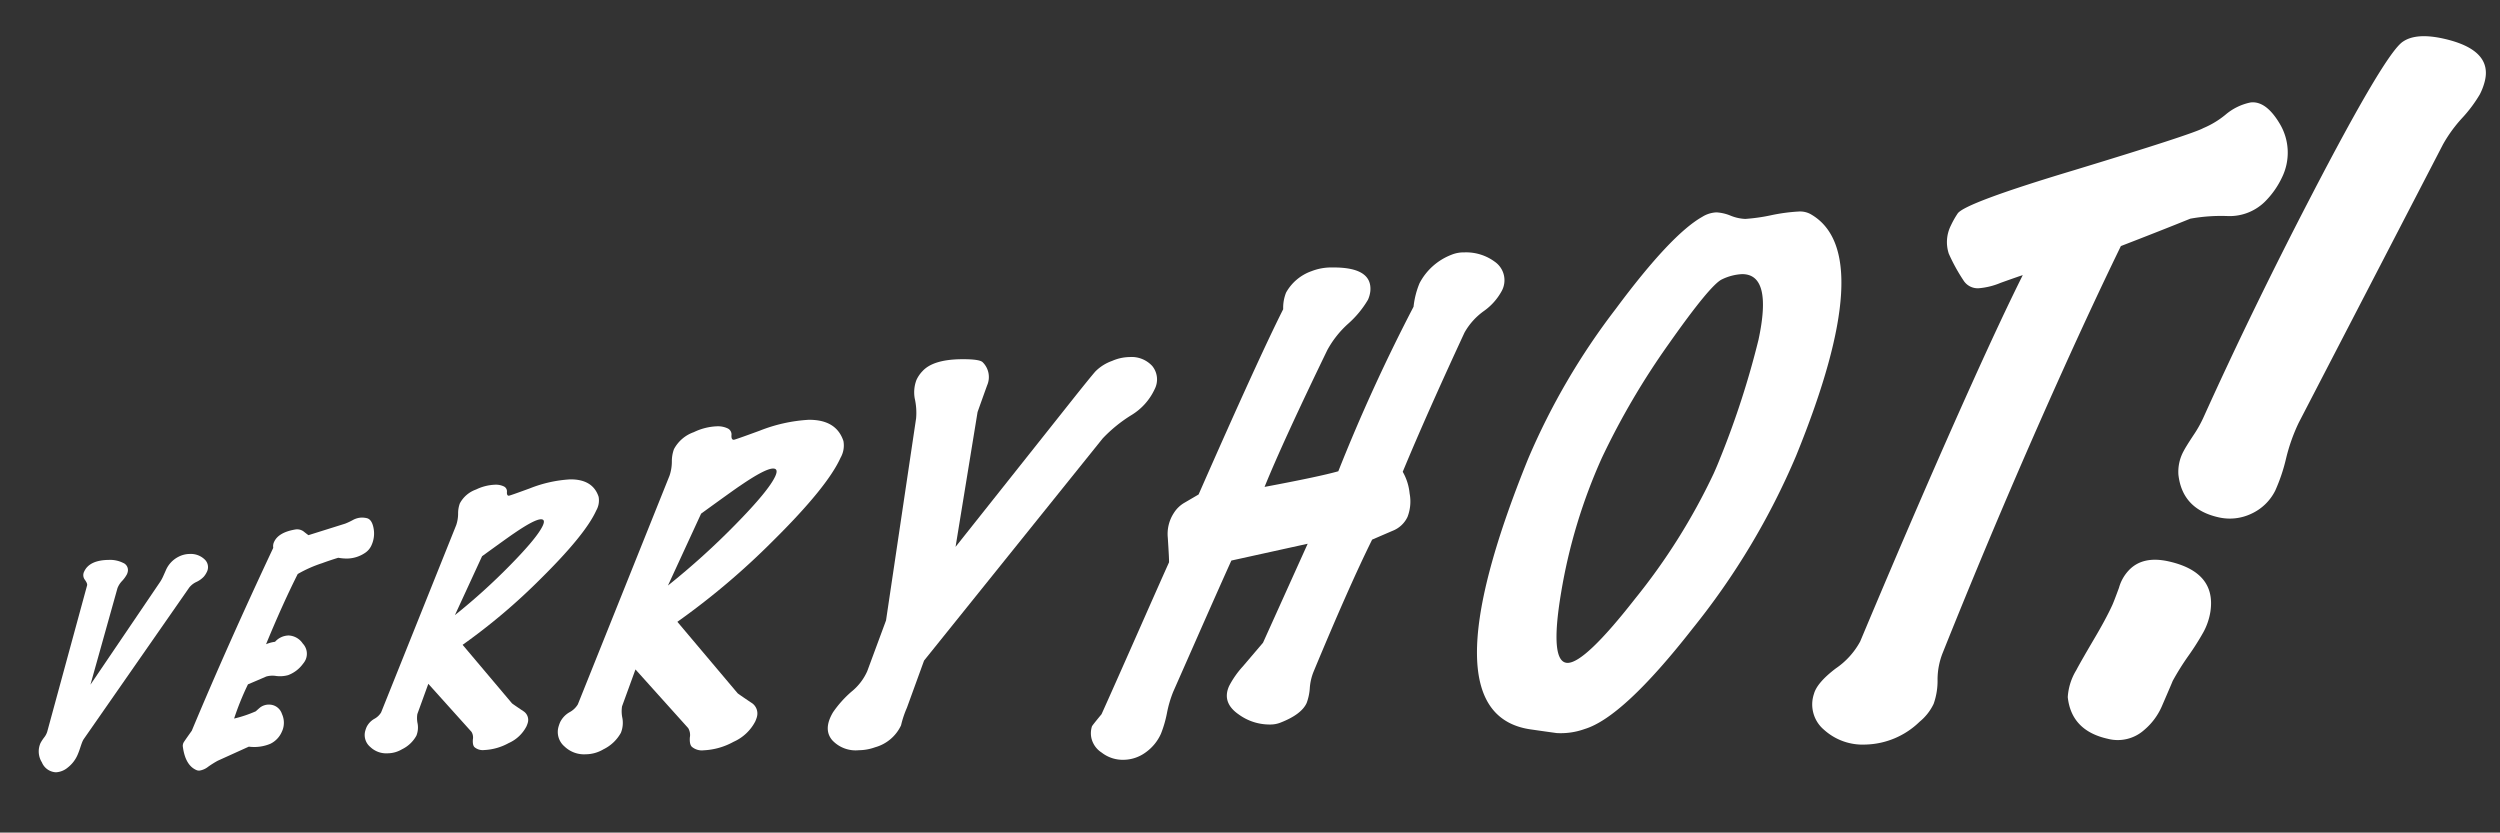
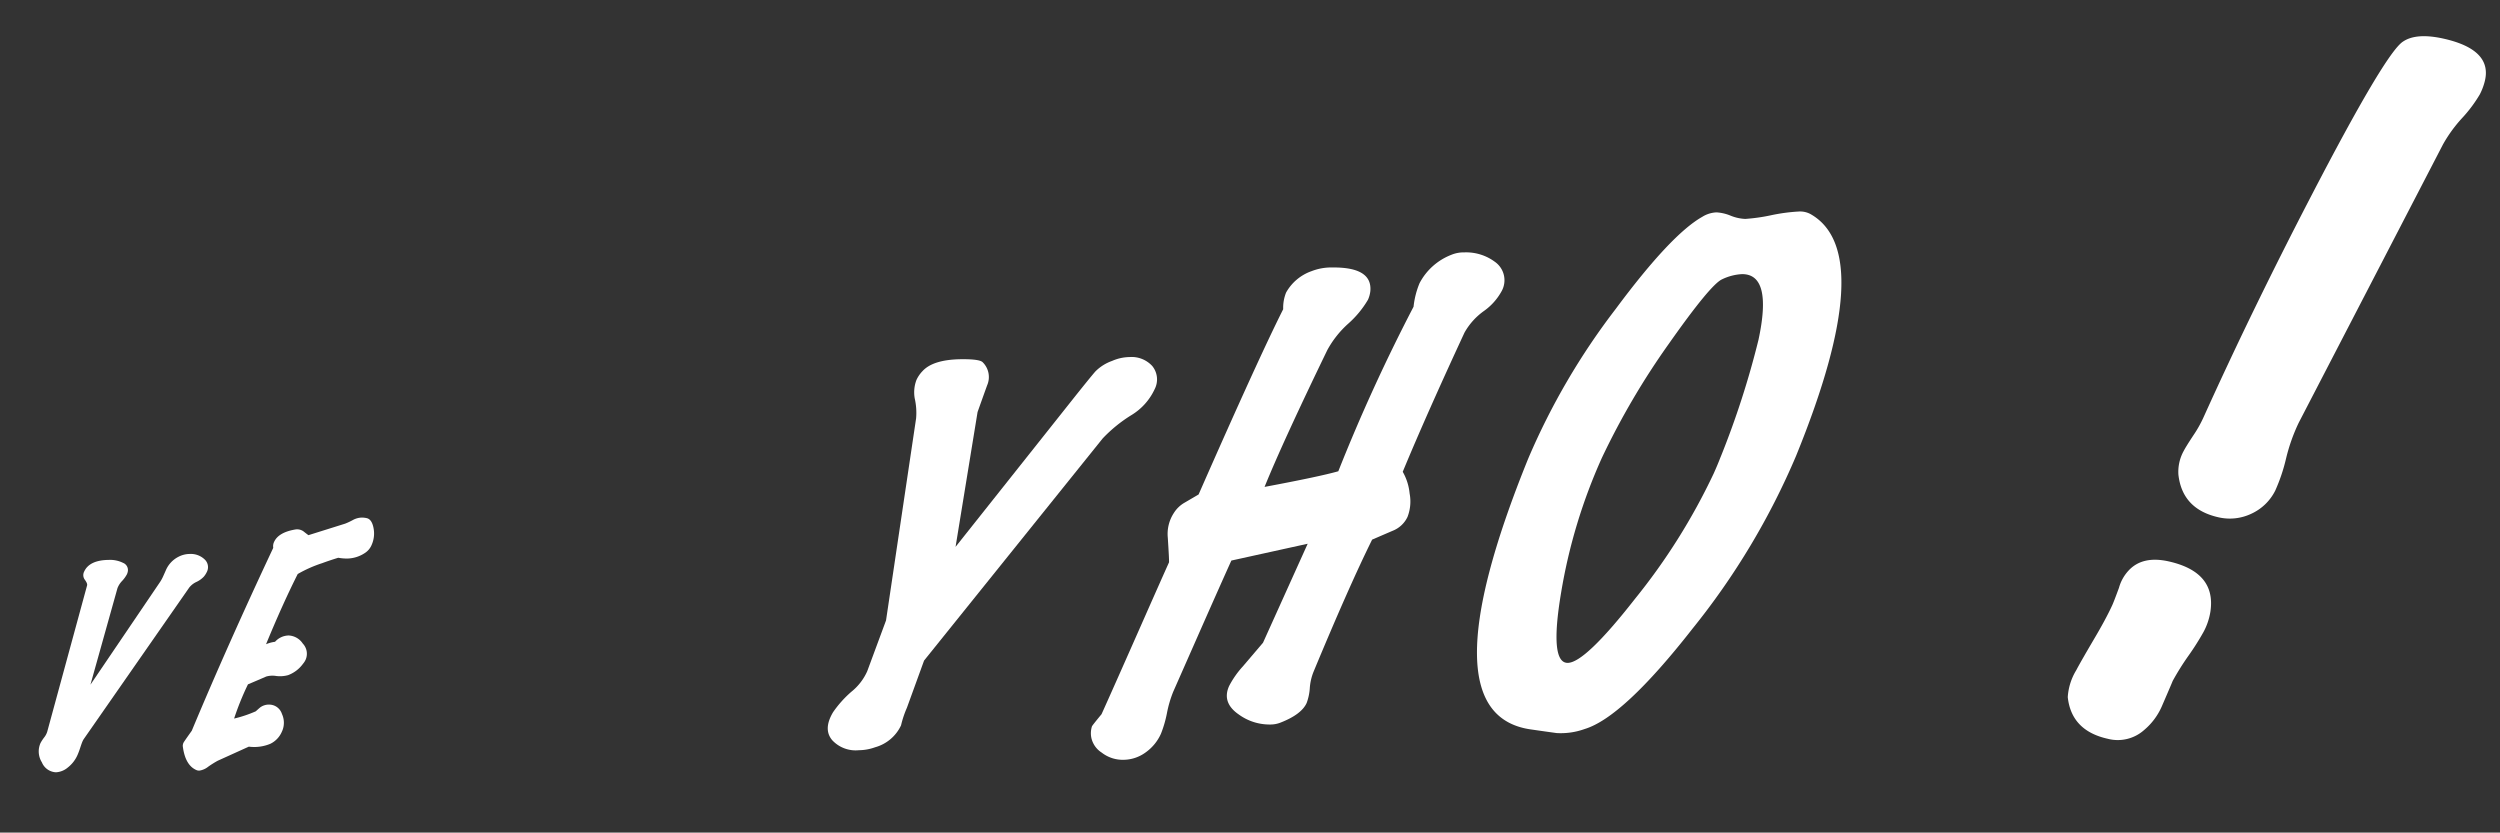
<svg xmlns="http://www.w3.org/2000/svg" width="373.418" height="124.362" viewBox="0 0 373.418 124.362">
  <rect x="0" y="0" width="373.418" height="124.362" fill="#333333" stroke="none" />
  <g id="グループ_1341" data-name="グループ 1341" transform="translate(-1804.813 -2101.009)">
    <path id="パス_14706" data-name="パス 14706" d="M15.311,4.937,10.124,32.019a2.335,2.335,0,0,0-.033.394q0,.295.073,1.017a11.3,11.3,0,0,1,.072,1.144,4.835,4.835,0,0,1-.557,2.293,2.989,2.989,0,0,1-1.333,1.387,2.39,2.39,0,0,1-2.525-.5,3.075,3.075,0,0,1-1.36-2.55,6.168,6.168,0,0,1,.161-1,2.665,2.665,0,0,0,.067-.954L1.24,10.869q-.03-.28-.636-.634A1.15,1.15,0,0,1,0,9.167Q.009,7.272,2.668,6.056A4.356,4.356,0,0,1,4.776,5.6a1.155,1.155,0,0,1,1.166.853A1.771,1.771,0,0,1,6,6.926a4.78,4.78,0,0,1-.256,1.209A3.22,3.22,0,0,0,5.554,9.4L7.728,24.206,11,5.9a6.02,6.02,0,0,0,.067-.913q0-.211,0-.568c0-.238,0-.414,0-.527a4.042,4.042,0,0,1,.885-2.465A3.68,3.68,0,0,1,13.337.335,2.98,2.98,0,0,1,15.678.167a1.571,1.571,0,0,1,1.083,1.627,3.073,3.073,0,0,1-.129.794,3.572,3.572,0,0,1-.676,1.15,2.972,2.972,0,0,0-.645,1.2" transform="translate(1821.107 2178.022) rotate(24)" fill="#fff" stroke="rgba(0,0,0,0)" stroke-miterlimit="10" stroke-width="1" />
    <path id="パス_14707" data-name="パス 14707" d="M13.253,4.839A4.936,4.936,0,0,1,11.13,6.727a7.421,7.421,0,0,1-1.256.43Q8.831,8.068,8,8.88a18.989,18.989,0,0,0-2.665,2.956q-.24,5.127-.056,11.505a5.1,5.1,0,0,1,1.079-.88,2.785,2.785,0,0,1,1.477-1.689,2.676,2.676,0,0,1,2.416.245,2.211,2.211,0,0,1,1.369,2.027,2.718,2.718,0,0,1-.111.726,4.839,4.839,0,0,1-1.337,2.444,4.533,4.533,0,0,1-1.58.844,3.415,3.415,0,0,0-1.328.68q-.829.911-2.016,2.177a41.1,41.1,0,0,0,.188,5.509,18.512,18.512,0,0,0,2.518-2.31c.121-.279.241-.544.362-.792A2.2,2.2,0,0,1,9.614,31.3a2,2,0,0,1,2.075.595,3.125,3.125,0,0,1,1.062,2.456,3.559,3.559,0,0,1-.835,2.312,6.248,6.248,0,0,1-2.766,1.7L5.765,42.172a14.764,14.764,0,0,0-.938,1.394,2.743,2.743,0,0,1-.972,1.072,1.416,1.416,0,0,1-.323.1q-1.9.1-3.426-2.436A1.093,1.093,0,0,1,0,41.771q0-.146.4-2.114Q.078,25.771.406,9.751A1.473,1.473,0,0,1,.16,8.9Q.168,7.3,2.36,5.867a1.643,1.643,0,0,1,1.183-.2q.465.125.894.217L8.753,2.075a10.026,10.026,0,0,0,.828-.958,2.9,2.9,0,0,1,1.079-.88,3.315,3.315,0,0,1,.681-.215Q12.13-.146,12.9.976A4.185,4.185,0,0,1,13.654,3.4a2.617,2.617,0,0,1-.4,1.437" transform="translate(1849.223 2173.766) rotate(24)" fill="#fff" stroke="rgba(0,0,0,0)" stroke-miterlimit="10" stroke-width="1" />
-     <path id="パス_14708" data-name="パス 14708" d="M22.6,36.354a4.594,4.594,0,0,1,.037.575,5.483,5.483,0,0,1-1.414,3.362,8.321,8.321,0,0,1-2.927,2.441,1.892,1.892,0,0,1-1.479.192q-.4-.139-.694-.946a1.617,1.617,0,0,0-.655-.964L6.66,37.083,7,41.876a3.886,3.886,0,0,0,.612,1.28,3.274,3.274,0,0,1,.571,1.728,4.868,4.868,0,0,1-1.131,2.722,4.269,4.269,0,0,1-1.724,1.434,3.445,3.445,0,0,1-2.757.185A2.325,2.325,0,0,1,.9,47.246a4.124,4.124,0,0,1-.037-.52,2.858,2.858,0,0,1,.547-1.567,2.637,2.637,0,0,0,.546-1.3L.824,13.725a5.389,5.389,0,0,0-.431-1.658A4.352,4.352,0,0,1,0,10.553,4.4,4.4,0,0,1,1.372,7.667a7.073,7.073,0,0,1,2.285-1.8,2.785,2.785,0,0,1,1.319-.307.814.814,0,0,1,.756.568q.2.529.477.4.039.036,2.447-2.3A19.269,19.269,0,0,1,13.586.574q3.081-1.41,4.948.641a3.017,3.017,0,0,1,.509,2.025q-.019,3.935-3.416,12.64a90,90,0,0,1-6.656,13.8L19.25,34.658q.039.036,2,.378A1.543,1.543,0,0,1,22.6,36.354M12.033,7.791q-.88.4-2.812,3.545-.4.616-2.979,5.074l-.127,9.684a91.313,91.313,0,0,0,4.522-10.216q2.022-5.415,2.032-7.356.005-1.023-.635-.731" transform="translate(1877.789 2166.562) rotate(24)" fill="#fff" stroke="rgba(0,0,0,0)" stroke-miterlimit="10" stroke-width="1" />
-     <path id="パス_14709" data-name="パス 14709" d="M27.59,44.389a5.508,5.508,0,0,1,.046.7A6.7,6.7,0,0,1,25.909,49.2a10.174,10.174,0,0,1-3.573,2.98,2.315,2.315,0,0,1-1.805.235q-.487-.171-.848-1.155a1.976,1.976,0,0,0-.8-1.178l-10.752-4.8.41,5.853a4.756,4.756,0,0,0,.749,1.562,4,4,0,0,1,.7,2.111,5.946,5.946,0,0,1-1.382,3.324A5.218,5.218,0,0,1,6.5,59.88a4.208,4.208,0,0,1-3.366.227A2.839,2.839,0,0,1,1.1,57.689a4.941,4.941,0,0,1-.045-.636,3.488,3.488,0,0,1,.668-1.914,3.217,3.217,0,0,0,.666-1.585L1.005,16.759a6.577,6.577,0,0,0-.527-2.025A5.318,5.318,0,0,1,0,12.886,5.364,5.364,0,0,1,1.675,9.361a8.638,8.638,0,0,1,2.79-2.2A3.4,3.4,0,0,1,6.075,6.79,1,1,0,0,1,7,7.485q.24.644.583.488.047.045,2.988-2.811A23.538,23.538,0,0,1,16.588.7q3.762-1.721,6.043.781a3.691,3.691,0,0,1,.622,2.473q-.024,4.8-4.171,15.434a109.893,109.893,0,0,1-8.127,16.85L23.5,42.318q.048.044,2.436.461a1.884,1.884,0,0,1,1.65,1.609M14.693,9.513q-1.076.492-3.434,4.329-.492.752-3.638,6.195L7.465,31.861a111.433,111.433,0,0,0,5.521-12.473q2.47-6.612,2.482-8.981.006-1.25-.776-.893" transform="translate(1910.722 2156.327) rotate(24)" fill="#fff" stroke="rgba(0,0,0,0)" stroke-miterlimit="10" stroke-width="1" />
    <path id="パス_14710" data-name="パス 14710" d="M33.064,3.344a8.877,8.877,0,0,1-1.6,4.971,21.377,21.377,0,0,0-2.5,4.928L18.087,54.407l.526,7.481a14.969,14.969,0,0,0,.268,2.754,6.063,6.063,0,0,1-2.215,4.572,7.308,7.308,0,0,1-2.03,1.383,4.771,4.771,0,0,1-4.218.263q-1.964-.918-1.612-3.881a16.3,16.3,0,0,1,1.256-3.905,8.235,8.235,0,0,0,.917-3.751l-.522-8.088L2.279,21.817A9.658,9.658,0,0,0,.887,19.2,5.207,5.207,0,0,1,0,16.576a4.8,4.8,0,0,1,.289-1.571q.741-2.231,4.573-3.985,2.479-1.133,3.1-.886a3.11,3.11,0,0,1,2.01,2.9q.158,2.162.317,4.209l5.188,19.733,6.99-27.121q1.088-4.206,1.431-5.311a6.627,6.627,0,0,1,1.642-2.455A6.692,6.692,0,0,1,27.681.507,4.18,4.18,0,0,1,31.336.349a3.166,3.166,0,0,1,1.728,2.995" transform="translate(1948.443 2142.62) rotate(24)" fill="#fff" stroke="rgba(0,0,0,0)" stroke-miterlimit="10" stroke-width="1" />
    <path id="パス_14711" data-name="パス 14711" d="M28.744,45.55q-.317,7.671.035,21.618a8,8,0,0,0,.477,2.416,7.833,7.833,0,0,1,.478,2.227q-.009,1.887-2.4,4.294a4.139,4.139,0,0,1-1.262.859,7.818,7.818,0,0,1-4.892.544q-3.072-.57-3.057-3.3a13.691,13.691,0,0,1,.681-3.509q.674-2.284,1.314-4.457L20.2,50.022l-9.393,6.931q-.023,4.619.007,12.977t.029,8.453a17.137,17.137,0,0,0,.438,3.279,17.171,17.171,0,0,1,.439,3.186,6.828,6.828,0,0,1-.96,3.5A5.67,5.67,0,0,1,8.2,90.69a5.109,5.109,0,0,1-3.424.344,3.5,3.5,0,0,1-2.333-1.425,3.411,3.411,0,0,1-.586-1.566q0-.188.57-2.236.02-4.052-.006-13.166T2.408,60.984q-.07-.25-1.661-3.284a5.73,5.73,0,0,1-.68-3.734,4.556,4.556,0,0,1,.848-2.081l1.406-1.96q-.1-22.339.288-30.419a6.141,6.141,0,0,1-.616-2.446,7.024,7.024,0,0,1,2.186-4.481,8.107,8.107,0,0,1,2.593-1.75q5.46-2.5,6.631.917a4.31,4.31,0,0,1,.2,1.318,14.815,14.815,0,0,1-1.244,4.472,14.794,14.794,0,0,0-1.246,4.85q-.493,15.276-.249,22.5,6.868-4.74,9.112-6.614a264.153,264.153,0,0,1,.271-27.026,12.56,12.56,0,0,1-.611-3.576,9.03,9.03,0,0,1,2.612-5.8A4.783,4.783,0,0,1,23.863.754,7.2,7.2,0,0,1,28.616.179a3.359,3.359,0,0,1,2.707,3.559A8.811,8.811,0,0,1,30.082,7.6a9.936,9.936,0,0,0-1.312,4.081q-.207,13.639.029,22.749a8.041,8.041,0,0,1,2.258,2.542A6.369,6.369,0,0,1,32.192,40.3a4.113,4.113,0,0,1-1.2,2.807q-1.2,1.3-2.247,2.439" transform="translate(2002.03 2128.313) rotate(24)" fill="#fff" stroke="rgba(0,0,0,0)" stroke-miterlimit="10" stroke-width="1" />
    <path id="パス_14712" data-name="パス 14712" d="M36.429,33.9a108.575,108.575,0,0,1-3.624,29.82Q28.716,80.1,24.159,84.02a10.485,10.485,0,0,1-3.565,2.242q-1.818.526-3.56,1.018Q1.43,91.973.044,50.542A102.77,102.77,0,0,1,2.892,24.794Q5.907,11.295,9.1,6.979A4.339,4.339,0,0,1,10.775,5.5a6.48,6.48,0,0,1,2.12-.409,6.54,6.54,0,0,0,2.2-.444,27.308,27.308,0,0,0,3.3-2.069A26.951,26.951,0,0,1,21.919.4,3.291,3.291,0,0,1,23.66.016Q35.378,1.072,36.429,33.9M26.2,38.579a130.136,130.136,0,0,0-1.953-18.255Q22.172,10.476,18,12.381a7.729,7.729,0,0,0-2.392,1.909q-1.255,1.389-3.349,12.023A112.431,112.431,0,0,0,10.05,45.965a81.4,81.4,0,0,0,2.622,20.852q2.672,10.338,5.174,9.193,2.349-1.074,5.281-12.8A92.287,92.287,0,0,0,26.258,41.3q.006-1.428-.062-2.721" transform="translate(2053.593 2123.324) rotate(24)" fill="#fff" stroke="rgba(0,0,0,0)" stroke-miterlimit="10" stroke-width="1" />
-     <path id="パス_14713" data-name="パス 14713" d="M41.517,12.763a7.516,7.516,0,0,1-4.271,4.51,25.848,25.848,0,0,0-4.986,2.646q-3.362,3.486-7.814,7.957-.317,9.4-.371,20.5-.11,22.576.772,45.79a10.809,10.809,0,0,0,.929,4.018,10.27,10.27,0,0,1,.933,3.53,7.73,7.73,0,0,1-.83,3.3,11.979,11.979,0,0,1-6,6.4,8.6,8.6,0,0,1-6.557.5,4.941,4.941,0,0,1-3.55-4.282q-.264-1.707,1.424-4.791a11.491,11.491,0,0,0,1.7-5.159q-.518-23.99-.428-42.173.053-10.982.357-17.7-.092.042-2.543,2.381a10.667,10.667,0,0,1-2.632,2.057,2.507,2.507,0,0,1-2.621-.14,26.957,26.957,0,0,1-3.6-2.735A5.524,5.524,0,0,1,0,35.407a13.571,13.571,0,0,1,.19-2.035q.28-1.831,13.263-13.006Q27.433,8.249,28.527,6.774a13.276,13.276,0,0,0,2.23-3.212A8.313,8.313,0,0,1,33.44.387q1.993-1.155,5.238,1.134a8.4,8.4,0,0,1,3.581,7.25,12.717,12.717,0,0,1-.743,3.992" transform="translate(2110.608 2102.354) rotate(24)" fill="#fff" stroke="rgba(0,0,0,0)" stroke-miterlimit="10" stroke-width="1" />
    <path id="パス_14714" data-name="パス 14714" d="M14.755,92.606a9.494,9.494,0,0,1,.323,3.277,39.053,39.053,0,0,1-.609,4.161,39.042,39.042,0,0,0-.626,4.442q.017-.28.063,4.164a9.64,9.64,0,0,1-.976,4.235,5.924,5.924,0,0,1-4.442,3.406q-5.445,1.1-7.977-3.257a8.746,8.746,0,0,1-.473-4.22Q.1,107.688.548,103.7q.417-3.563.447-5.8.026-.423-.138-2.9a6.216,6.216,0,0,1,.28-2.98q1-2.845,4.869-3.632,7.117-1.442,8.747,4.213M20.027,3.832a8.919,8.919,0,0,1,.092,1.93,20.5,20.5,0,0,1-.979,4.306A21.014,21.014,0,0,0,18.134,14.8L15.356,61.578A26.935,26.935,0,0,0,15.8,67.2a26.238,26.238,0,0,1,.476,5.055A7.468,7.468,0,0,1,14.4,76.878a7.489,7.489,0,0,1-4.231,2.458q-5.444,1.1-8.073-3.376a6.468,6.468,0,0,1-.716-3.614q.042-.7.364-2.649a17.937,17.937,0,0,0,.293-3.191q.1-17.423,1.217-36.165Q4.7,5.963,6.41,3.249,7.669,1.187,11.753.357,19.29-1.17,20.027,3.832" transform="translate(2159.177 2101.667) rotate(24)" fill="#fff" stroke="rgba(0,0,0,0)" stroke-miterlimit="10" stroke-width="1" />
  </g>
</svg>